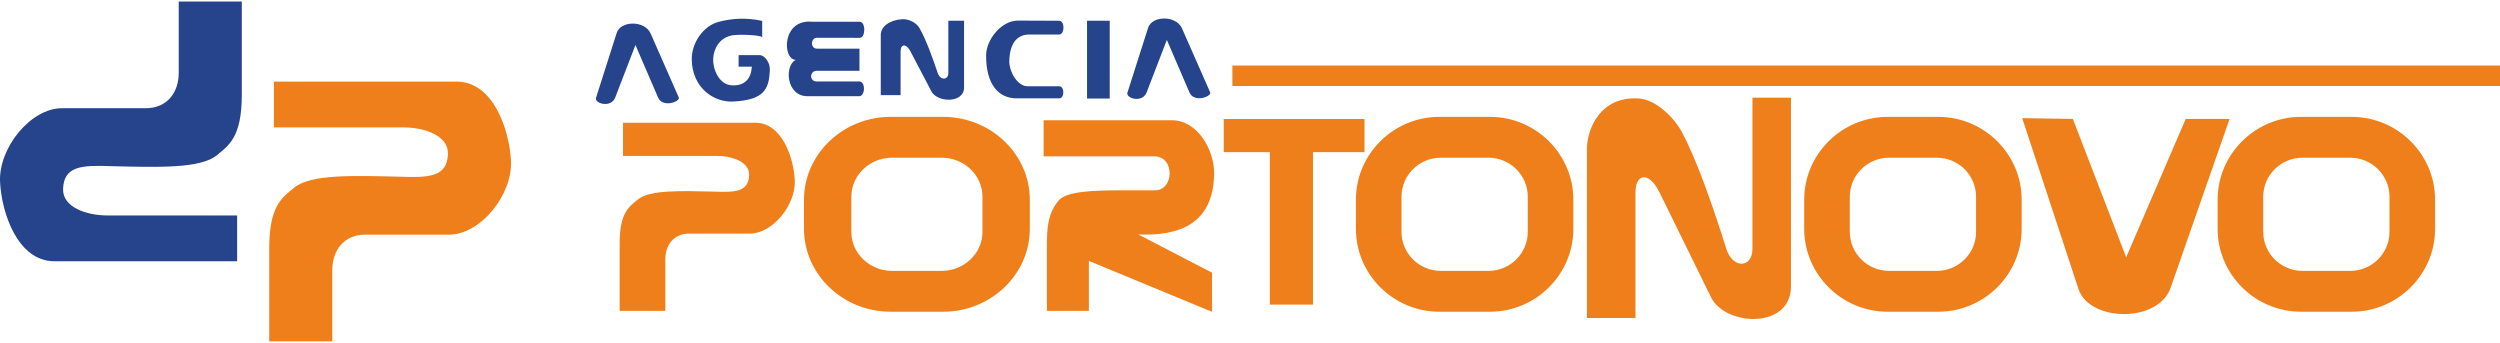
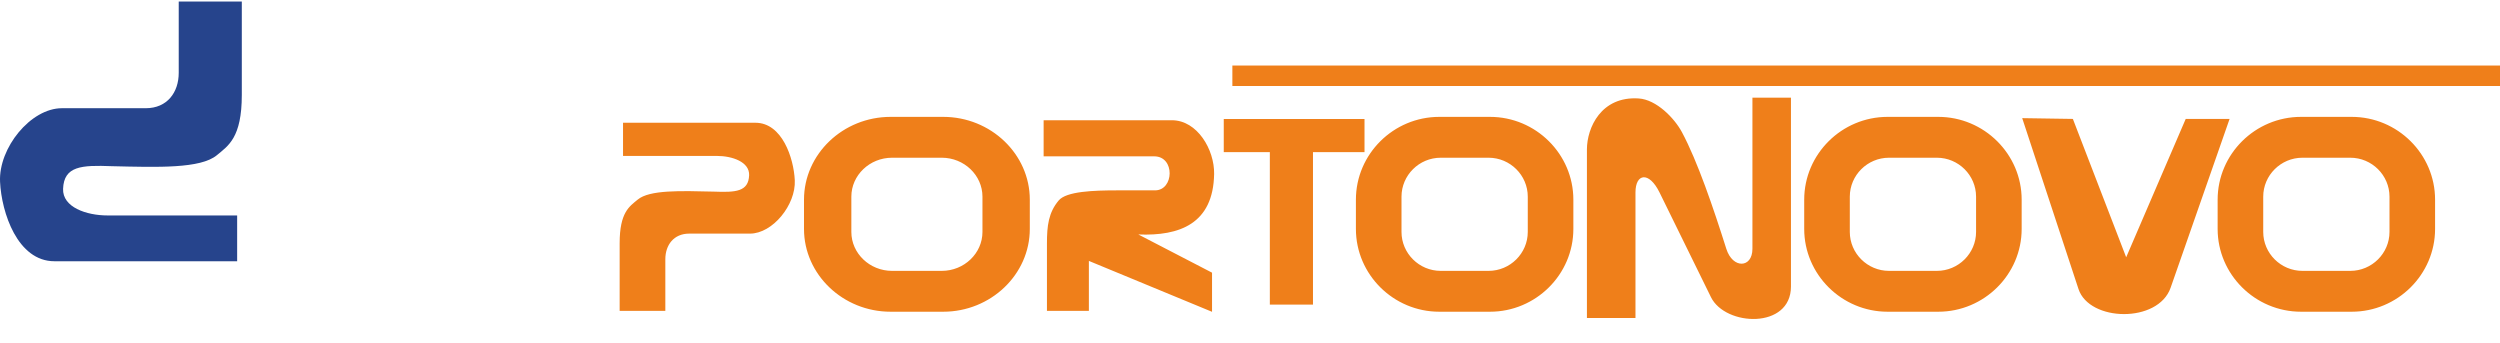
<svg xmlns="http://www.w3.org/2000/svg" xml:space="preserve" width="350px" height="48px" version="1.1" style="shape-rendering:geometricPrecision; text-rendering:geometricPrecision; image-rendering:optimizeQuality; fill-rule:evenodd; clip-rule:evenodd" viewBox="0 0 19920960 2707266">
  <defs>
    <style type="text/css">
   
    .fil0 {fill:#26448C}
    .fil1 {fill:#EF7F1A}
   
  </style>
  </defs>
  <g id="Capa_x0020_1">
    <g id="_2022605898080">
      <g id="_2009497141728">
-         <path class="fil0" d="M4902486 764345c-33766,87562 -167481,47221 -153134,2352l164629 -516509c31829,-99644 224259,-100711 270283,3854l224629 510303c14020,31894 -128251,86190 -165370,0l-179956 -418214 -161081 418214zm1171021 -476124l0 -134216c-129187,-28236 -241872,-19354 -345261,7076 -125464,32090 -217554,169463 -216051,299020 2612,229898 178584,344193 328802,336683 250993,-12649 287241,-100842 293490,-251996 2612,-61502 -43563,-117713 -79790,-117713l-169158 0 0 91828 105740 0c-7075,95747 -55471,155617 -164368,148302 -92199,-6074 -150043,-122547 -143273,-218926 4725,-68316 45175,-158904 150283,-178954 49768,-9427 246596,-3854 239586,18853l0 43zm777386 937c47351,65 48657,-128142 0,-128142l-375848 0c-246662,-25995 -242678,301632 -133846,303809 -91524,42322 -79245,289593 94005,289593l411030 0c48592,0 52990,-117888 0,-117888l-338425 0c-60805,0 -57343,-84644 0,-84644l340776 0 0 -176604 -338294 0c-55297,0 -51814,-86756 0,-86756l340602 632zm167460 456377l157924 0 0 -349157c0,-58454 44238,-64964 78309,0l167285 319375c46916,89478 260181,98295 260181,-32460l0 -530724 -125290 65 0 415732c0,59020 -64092,61981 -85014,-65 -42017,-124724 -93570,-266952 -144383,-355798 -24514,-42932 -82837,-75457 -140290,-71669 -98664,6401 -168722,58629 -168722,124419l0 480282zm1420969 -482938c45914,0 47417,-109462 0,-109637l-327931 -1306c-131429,-566 -252801,151088 -253671,275943 -1546,233817 100210,343584 241937,343584l341037 0c43258,0 43127,-96182 0,-96117l-251059 131c-86930,0 -148171,-123418 -147061,-197569 2046,-133846 53295,-215007 160580,-215007l236168 0 0 -22zm222692 -109571l180762 0 0 619505 -180762 0 0 -619505zm474818 570782c-33767,87605 -167417,47221 -153070,2352l164564 -516443c31829,-99645 224260,-100711 270283,3853l224629 510238c14086,31960 -128207,86256 -165304,0l-179956 -418148 -161146 418148z" />
        <path class="fil1" d="M4964554 1230085l0 -264340 1054853 0c212960,0 305355,280711 313780,458425 9253,195282 -176342,424984 -357169,424984l-484048 0c-123549,0 -190319,91328 -190319,204078l0 411640 -364049 0 0 -538846c0,-247575 78375,-293446 143839,-347916 94310,-78614 341908,-69862 607466,-63592 173555,6705 275311,1045 280406,-130493 4093,-106480 -134652,-153940 -257068,-153940l-747712 0 21 0zm2131868 -311168l419651 0c379310,0 689824,296908 689824,659650l0 233316c0,362808 -310492,659650 -689824,659650l-419651 0c-379310,0 -689824,-296842 -689824,-659650l0 -233316c0,-362742 310493,-659650 689824,-659650zm11735 325514l396203 0c178389,0 324274,139615 324274,310254l0 281080c0,170639 -145885,310254 -324274,310254l-396203 0c-178389,0 -324274,-139615 -324274,-310254l0 -281080c0,-170639 145885,-310254 324274,-310254zm1207878 -10994l0 -287721 1021478 0c203708,0 340406,235298 337119,428272 -6836,397924 -276248,495348 -604179,481893l587502 304485 0 311864 -981398 -405565 0 398250 -334071 0 0 -539150c0,-138243 12410,-244593 93766,-340971 61067,-72410 275878,-80291 467307,-80291l300457 0c151458,0 160711,-271044 -6706,-271044l-881253 0 -22 -22zm1435338 -297779l1121602 0 0 264340 -410595 0 0 1214692 -343802 0 0 -1214692 -367205 0 0 -264340zm1717355 -16741l404194 0c365224,0 664244,296908 664244,659650l0 233316c0,362808 -299020,659650 -664244,659650l-404194 0c-365289,0 -664309,-296842 -664309,-659650l0 -233316c0,-362742 299020,-659650 664309,-659650zm11364 325514l381552 0c171749,0 312300,139615 312300,310254l0 281080c0,170639 -140551,310254 -312300,310254l-381552 0c-171814,0 -312365,-139615 -312365,-310254l0 -281080c0,-170639 140551,-310254 312365,-310254zm3560893 -325514l404128 0c365290,0 664309,296908 664309,659650l0 233316c0,362808 -299019,659650 -664309,659650l-404128 0c-365290,0 -664309,-296842 -664309,-659650l0 -233316c0,-362742 299019,-659650 664309,-659650zm11299 325514l381552 0c171814,0 312300,139615 312300,310254l0 281080c0,170639 -140486,310254 -312300,310254l-381552 0c-171814,0 -312300,-139615 -312300,-310254l0 -281080c0,-170639 140486,-310254 312300,-310254zm3283034 -325514l404128 0c365289,0 664244,296908 664244,659650l0 233316c0,362808 -298955,659650 -664244,659650l-404128 0c-365355,0 -664310,-296842 -664310,-659650l0 -233316c0,-362742 298955,-659650 664310,-659650zm11299 325514l381552 0c171748,0 312300,139615 312300,310254l0 281080c0,170639 -140552,310254 -312300,310254l-381552 0c-171814,0 -312366,-139615 -312366,-310254l0 -281080c0,-170639 140552,-310254 312366,-310254zm-1829191 -309208l-403693 -6205 448431 1361580c86321,262031 634789,274070 734128,-10124l469963 -1345251 -349593 0 -474447 1102509 -424789 -1102509zm-3872213 1586448l386886 0 0 -1000557c0,-152829 108331,-169636 191669,0l409854 834338c114797,233686 637444,256763 637444,-84818l0 -1504612 -307031 130 0 1204221c0,154136 -156923,161952 -208127,-196 -102997,-325775 -229267,-697378 -353686,-929519 -60131,-112053 -203033,-259070 -343759,-268432 -300630,-20159 -413250,234492 -413250,406306l0 1343139zm-2825262 -2012107l10101009 0 0 163323 -10101009 0 0 -163323z" />
-         <path class="fil1" d="M2182572 1002864l0 -364919 1456085 0c293926,0 421458,387561 433062,632785 12779,269608 -243418,586632 -493062,586632l-668097 0c-170442,0 -262597,126139 -262597,281777l0 568127 -502619 0 0 -743729c0,-341777 108156,-405064 198505,-480325 130253,-108462 472009,-96357 838561,-87671 239629,9188 380115,1372 387082,-180195 5638,-146865 -185834,-212460 -354796,-212460l-1032081 0 -43 -22z" />
        <path class="fil0" d="M1889691 1704401l0 364920 -1456151 0c-293925,0 -421457,-387496 -433061,-632786 -12779,-269607 243352,-586631 492996,-586631l668163 0c170442,0 262597,-126096 262597,-281777l0 -568127 502619 0 0 743794c0,341712 -108157,404999 -198505,480282 -130254,108461 -472009,96357 -838561,87736 -239630,-9253 -380050,-1437 -387126,180130 -5638,146930 185834,212459 354862,212459l1032146 0 21 0z" />
      </g>
    </g>
  </g>
</svg>